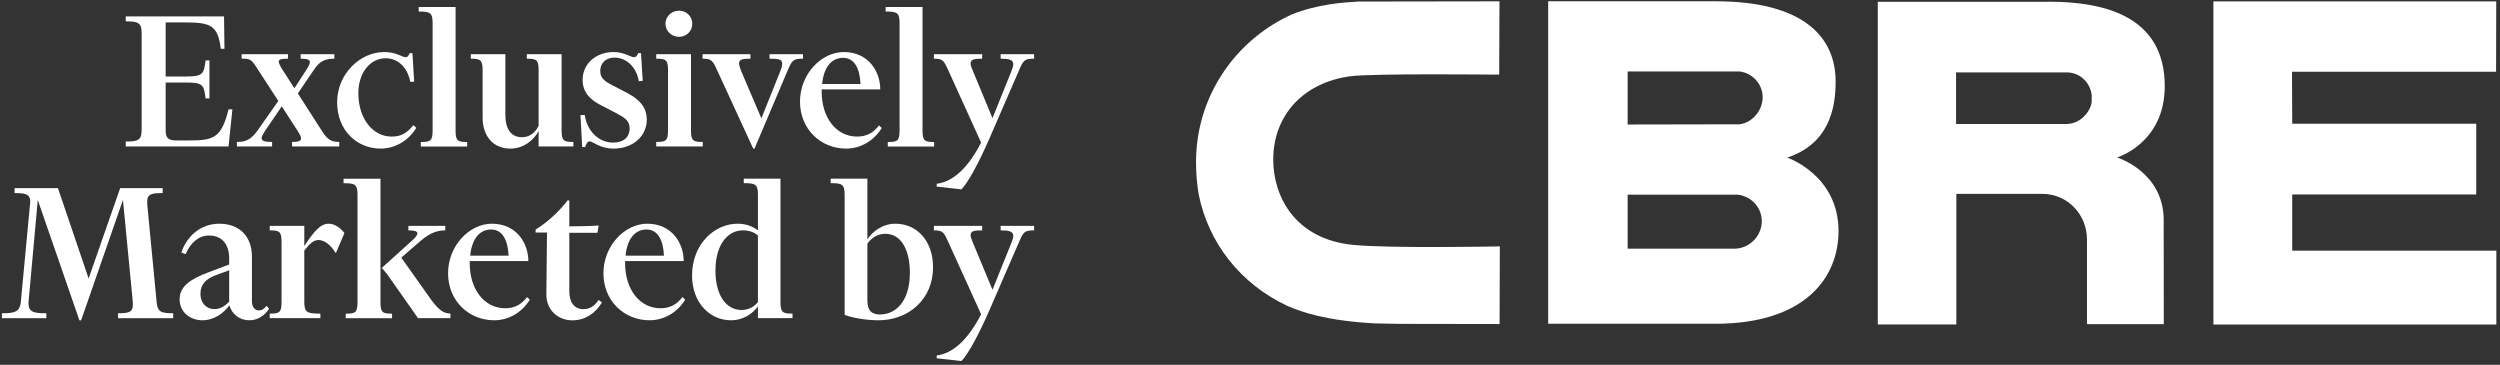
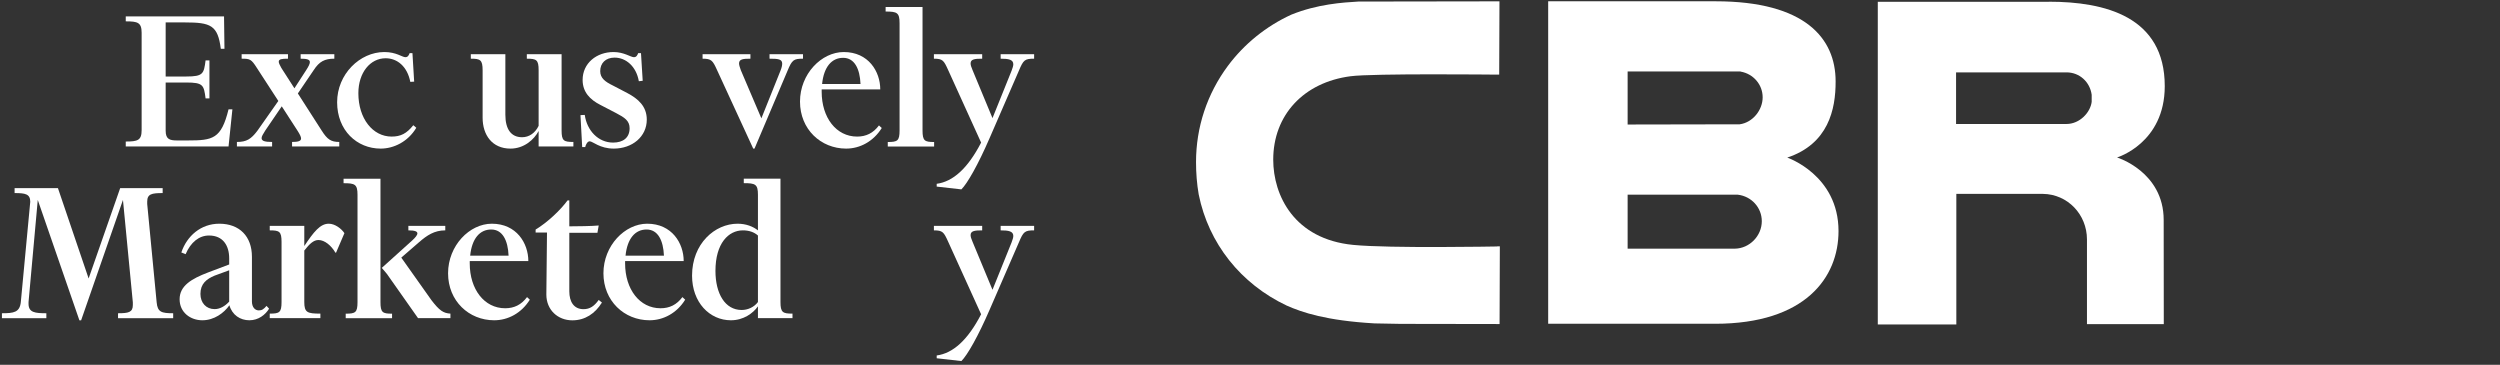
<svg xmlns="http://www.w3.org/2000/svg" width="466" height="68" viewBox="0 0 466 68" fill="none">
  <rect x="0" y="0" width="466" height="68" fill="#333333" stroke="none" />
  <g clip-path="url(#clip0_3415_81221)">
    <path d="M333.13 29.38C340.79 26.84 342.18 20.42 342.16 15.17C342.16 7.16 336.5 0.24 319.78 0.24H288.58V60.35H319.7C336.51 60.35 342.7 51.72 342.7 43.07C342.7 32.61 333.13 29.37 333.13 29.37V29.38ZM303.39 13.32H324.4L324.47 13.35C326.84 13.77 328.56 15.78 328.56 18.14C328.56 20.5 326.72 22.84 324.28 23.17L303.39 23.21V13.32ZM323.39 46.35H303.39V36.29H323.92C326.48 36.59 328.4 38.7 328.4 41.23C328.4 43.97 326.11 46.31 323.39 46.35Z" fill="white" />
-     <path d="M412.58 0.26H465.3L465.27 13.37H427.23L427.27 23.07H461.57V36.25H427.27V46.73H465.32V60.49H412.58V0.25V0.26Z" fill="white" />
    <path d="M381.9 0.34H350.02V60.48H364.66V36.14H380.79C385.41 36.19 389.01 39.98 389.01 44.63V60.42H403.33L403.31 41C403.31 32.01 394.62 29.35 394.62 29.35C394.62 29.35 403.51 26.7 403.51 16.06C403.51 3.06 392.33 0.32 381.91 0.32L381.9 0.34ZM389.89 18.99C389.64 20.97 387.66 23.11 385.19 23.11H364.61V13.49H385.19C387.66 13.49 389.57 15.3 389.89 17.67V18.99Z" fill="white" />
    <path d="M279.09 45.94C278.88 45.94 259.08 46.32 252.24 45.65C241.23 44.58 237.33 36.42 237.33 29.76C237.33 21.47 242.98 15.35 251.75 14.21C255.92 13.66 278.73 13.91 278.97 13.91H279.45L279.5 0.25H279.01L253.2 0.29C250.32 0.46 245.56 0.76 240.68 2.74C235.99 4.9 231.92 8.19 228.87 12.29C224.99 17.52 222.94 23.72 222.94 30.22C222.94 32.26 223.1 34.29 223.44 36.25C225.28 45.37 231.27 52.91 239.84 56.96C242.73 58.24 247.2 59.76 256.2 60.28C256.22 60.28 261.05 60.37 261.05 60.37L279.04 60.4H279.52L279.57 45.92H279.09V45.94Z" fill="white" />
    <path d="M39.04 18.34H38.32C38 15.86 37.88 15.38 34.72 15.38H30.88V24.38C30.88 25.98 31.68 26.18 33 26.18H35C39.68 26.18 41.24 25.9 42.6 20.38H43.32L42.6 27.3H23.44V26.38C25.64 26.38 26.4 26.18 26.4 24.26V6.1C26.4 4.18 25.64 3.98 23.44 3.98V3.06H41.76L41.84 9.1H41.16C40.6 4.7 39.28 4.18 34.48 4.18H30.88V14.26H34.72C37.88 14.26 38 13.74 38.32 11.26H39.04V18.34Z" fill="white" />
    <path d="M50.72 27.3H44.16V26.46C45.96 26.46 46.8 25.94 48 24.34L51.88 18.82L47.88 12.66C46.84 11.02 46.6 10.94 45.04 10.94V10.1H53.68V10.94C52.52 10.94 51.96 11.02 51.96 11.5C51.96 11.74 52.12 12.1 52.44 12.66L54.88 16.46L57.08 13.06C57.52 12.38 57.76 11.9 57.76 11.58C57.76 11.1 57.24 10.94 56.04 10.94V10.1H62.32V10.94C60.52 10.94 59.52 11.46 58.48 13.06L55.52 17.42L59.96 24.34C61 25.98 61.68 26.46 63.24 26.46V27.3H54.44V26.46C55.56 26.46 56.12 26.3 56.12 25.82C56.12 25.5 55.88 25.02 55.44 24.34L52.52 19.82L49.44 24.34C49.04 24.98 48.76 25.42 48.76 25.74C48.76 26.3 49.4 26.46 50.72 26.46V27.3Z" fill="white" />
    <path d="M66.8 17.379C66.8 22.099 69.48 25.459 73 25.459C74.68 25.459 75.8 24.899 77.04 23.339L77.6 23.819C76.04 26.419 73.4 27.699 70.96 27.699C66.52 27.699 62.84 24.299 62.84 19.059C62.84 13.819 67.08 9.699 71.64 9.699C73.88 9.699 74.96 10.659 75.56 10.659C76.04 10.659 76.2 10.299 76.36 9.899H76.88L77.2 15.219L76.48 15.259C75.92 12.379 74.04 10.859 71.88 10.859C69.04 10.859 66.8 13.499 66.8 17.379Z" fill="white" />
-     <path d="M78.04 2.15V1.31H84.92V24.31C84.92 26.27 85.32 26.47 87.08 26.47V27.31H78.44V26.47C80.24 26.47 80.64 26.27 80.64 24.31V4.31C80.64 2.35 80.16 2.15 78.04 2.15Z" fill="white" />
    <path d="M100.4 24.42C99.56 26.02 97.68 27.7 95.16 27.7C91.72 27.7 89.96 25.14 89.96 21.94V13.1C89.96 11.14 89.52 10.94 87.76 10.94V10.1H94.2V21.38C94.2 24.1 95.28 25.58 97.32 25.58C98.64 25.58 99.76 24.78 100.4 23.46V13.1C100.4 11.14 100 10.94 98.2 10.94V10.1H104.68V24.3C104.68 26.26 105.08 26.46 106.88 26.46V27.3H100.4V24.42Z" fill="white" />
    <path d="M117.36 23.899C117.36 22.499 116.4 21.899 114.88 21.099L111.88 19.539C110 18.579 108.6 17.179 108.6 14.899C108.6 11.779 111.2 9.699 114.36 9.699C116.32 9.699 117.56 10.659 118.16 10.659C118.64 10.659 118.8 10.299 118.96 9.899H119.48L119.8 15.059L119.08 15.139C118.6 12.379 116.68 10.739 114.56 10.739C112.88 10.739 111.88 11.779 111.88 13.259C111.88 14.579 112.84 15.259 114.24 15.939L116.92 17.339C118.96 18.419 120.56 19.819 120.56 22.299C120.56 25.459 117.88 27.699 114.4 27.699C111.8 27.699 110.48 26.339 109.92 26.339C109.52 26.339 109.2 26.899 109.08 27.419H108.52L108.2 21.459L109 21.419C109.4 24.339 111.52 26.579 114.28 26.579C116.16 26.579 117.36 25.659 117.36 23.899Z" fill="white" />
-     <path d="M122.32 10.939V10.099H128.8V24.299C128.8 26.259 129.2 26.459 131 26.459V27.299H122.32V26.459C124.12 26.459 124.52 26.259 124.52 24.299V13.099C124.52 11.139 124.12 10.939 122.32 10.939ZM126.56 1.989C127.92 1.989 129.04 3.029 129.04 4.429C129.04 5.829 127.92 6.869 126.56 6.869C125.2 6.869 124.04 5.789 124.04 4.429C124.04 3.069 125.2 1.989 126.56 1.989Z" fill="white" />
    <path d="M140.4 27.7L133.64 13.02C132.84 11.26 132.6 10.94 130.96 10.94V10.1H139.88V10.94C138.52 10.94 137.76 11.02 137.76 11.82C137.76 12.1 137.88 12.5 138.08 13.06L141.92 22.06L145.48 13.18C145.72 12.58 145.8 12.18 145.8 11.86C145.8 11.02 145.04 10.94 143.44 10.94V10.1H149.68V10.94C147.96 10.94 147.64 11.14 146.8 13.18L140.64 27.7H140.4Z" fill="white" />
    <path d="M157.72 27.699C153 27.699 149.12 24.099 149.12 18.939C149.12 13.779 153.12 9.699 157.28 9.699C161.88 9.699 164.08 13.339 164.08 16.659H153.16V17.099C153.16 21.939 155.88 25.459 159.76 25.459C161.44 25.459 162.76 24.819 163.84 23.379L164.36 23.859C162.8 26.379 160.28 27.699 157.72 27.699ZM153.24 15.659H160.4C160.28 12.819 159.28 10.779 157.16 10.779C155.04 10.779 153.56 12.459 153.24 15.659Z" fill="white" />
    <path d="M165.08 2.15V1.31H171.96V24.31C171.96 26.27 172.36 26.47 174.12 26.47V27.31H165.48V26.47C167.28 26.47 167.68 26.27 167.68 24.31V4.31C167.68 2.35 167.2 2.15 165.08 2.15Z" fill="white" />
    <path d="M174.6 34.78V34.26C177.64 33.86 180.4 31.38 182.88 26.58L176.72 13.02C175.92 11.26 175.72 10.94 174.08 10.94V10.1H183.08V10.94C181.72 10.94 180.92 11.02 180.92 11.82C180.92 12.14 181.04 12.5 181.28 13.06L185 22.02L188.56 13.18C188.76 12.66 188.88 12.26 188.88 11.98C188.88 11.1 188 10.94 186.52 10.94V10.1H192.76V10.94C191 10.94 190.76 11.18 189.92 13.18L184.48 25.7C182.32 30.7 180.28 34.26 179.2 35.3L174.6 34.78Z" fill="white" />
    <path d="M30.32 35.069V35.989C28.28 35.989 27.44 36.149 27.44 37.589V38.029L29.2 56.349C29.36 58.189 30.12 58.389 32.28 58.389V59.309H22V58.389C23.92 58.389 24.76 58.229 24.76 56.869V56.349L22.92 37.269L15.12 59.709H14.8L7.04 37.269L5.32 56.309V56.629C5.32 58.269 6.56 58.389 8.64 58.389V59.309H0.36V58.389C2.56 58.389 3.68 58.229 3.88 56.309L5.6 38.029C5.6 37.869 5.64 37.709 5.64 37.629C5.64 36.149 4.72 35.989 2.72 35.989V35.069H10.8L16.52 51.909L22.4 35.069H30.32Z" fill="white" />
    <path d="M38.96 43.899C37.12 43.899 35.56 45.139 34.6 47.379L33.8 47.059C34.84 43.979 37.44 41.699 40.88 41.699C44.64 41.699 46.96 44.059 46.96 47.859V56.179C46.96 57.299 47.56 57.859 48.24 57.859C48.84 57.859 49.16 57.619 49.68 57.019L50.16 57.539C49.44 58.699 48.16 59.699 46.48 59.699C44.8 59.699 43.28 58.739 42.76 56.899C41.76 58.339 39.92 59.699 37.72 59.699C35.52 59.699 33.48 58.259 33.48 55.779C33.48 53.299 35.64 51.979 38.8 50.779L42.72 49.299V48.139C42.72 45.819 41.6 43.899 38.96 43.899ZM40 51.379C38.48 52.019 37.36 52.899 37.36 54.779C37.36 56.459 38.44 57.619 40 57.619C40.96 57.619 41.92 57.099 42.72 56.219V50.379L40 51.379Z" fill="white" />
    <path d="M59.72 59.299H50.28V58.459C52.08 58.459 52.48 58.259 52.48 56.299V45.099C52.48 43.139 52.08 42.939 50.28 42.939V42.099H56.72V45.859C58.48 43.219 59.68 41.699 61.28 41.699C62.44 41.699 63.64 42.619 64.2 43.459L62.64 47.099H62.52C61.76 45.779 60.52 44.739 59.36 44.739C58.48 44.739 57.72 45.419 56.72 46.699V56.299C56.72 58.259 57.28 58.459 59.72 58.459V59.299Z" fill="white" />
    <path d="M66.64 36.31C66.64 34.35 66.16 34.15 64.04 34.15V33.31H70.92V56.31C70.92 58.27 71.32 58.47 73.08 58.47V59.31H64.44V58.47C66.24 58.47 66.64 58.27 66.64 56.31V36.31ZM80.44 55.98C81.92 57.9 82.64 58.38 83.96 58.46V59.3H77.92L72.12 51.06C71.6 50.42 71.16 49.94 71.16 49.94L76.88 44.78C77.44 44.26 77.8 43.82 77.8 43.5C77.8 43.14 77.32 42.94 76.12 42.94V42.1H83V42.94C80.96 42.94 79.6 43.86 78.12 45.14L74.8 48.02L80.44 55.98Z" fill="white" />
    <path d="M92.12 59.699C87.4 59.699 83.52 56.099 83.52 50.939C83.52 45.779 87.52 41.699 91.68 41.699C96.28 41.699 98.48 45.339 98.48 48.659H87.56V49.099C87.56 53.939 90.28 57.459 94.16 57.459C95.84 57.459 97.16 56.819 98.24 55.379L98.76 55.859C97.2 58.379 94.68 59.699 92.12 59.699ZM87.64 47.659H94.8C94.68 44.819 93.68 42.779 91.56 42.779C89.44 42.779 87.96 44.459 87.64 47.659Z" fill="white" />
    <path d="M105.8 37.35H106.12V42.19C107.4 42.19 110.44 42.15 111.6 42.03L111.36 43.39H106.12V54.31C106.12 56.23 106.96 57.63 108.76 57.63C109.96 57.63 110.76 57.07 111.6 55.91L112.2 56.39C110.92 58.47 109.04 59.71 106.68 59.71C103.96 59.71 101.84 57.75 101.84 54.91L101.96 43.35H99.84V42.79C102.08 41.43 104.44 39.19 105.8 37.35Z" fill="white" />
    <path d="M121.08 59.699C116.36 59.699 112.48 56.099 112.48 50.939C112.48 45.779 116.48 41.699 120.64 41.699C125.24 41.699 127.44 45.339 127.44 48.659H116.52V49.099C116.52 53.939 119.24 57.459 123.12 57.459C124.8 57.459 126.12 56.819 127.2 55.379L127.72 55.859C126.16 58.379 123.64 59.699 121.08 59.699ZM116.6 47.659H123.76C123.64 44.819 122.64 42.779 120.52 42.779C118.4 42.779 116.92 44.459 116.6 47.659Z" fill="white" />
    <path d="M141.28 57.1C140.36 58.42 138.56 59.7 136.24 59.7C132.28 59.7 129 56.38 129 51.38C129 45.38 133.28 41.7 137.48 41.7C139.08 41.7 140.36 42.22 141.28 42.94V36.3C141.28 34.34 140.8 34.14 138.64 34.14V33.3H145.48V56.3C145.48 58.26 145.92 58.46 147.72 58.46V59.3H141.28V57.1ZM141.28 56.3V43.9C140.56 43.26 139.6 42.94 138.48 42.94C135.8 42.94 133.36 45.34 133.36 50.5C133.36 54.74 135.16 57.78 138.24 57.78C139.4 57.78 140.56 57.26 141.28 56.3Z" fill="white" />
-     <path d="M157.44 58.7V36.3C157.44 34.34 156.96 34.14 154.84 34.14V33.3H161.68V44.62C162.52 43.3 164.4 41.7 166.88 41.7C170.92 41.7 173.92 44.9 173.92 49.82C173.92 55.82 169.32 59.7 163.76 59.7C161.68 59.7 159.2 59.34 157.44 58.7ZM169.6 50.86C169.6 46.78 168.12 43.58 165 43.58C163.56 43.58 162.4 44.38 161.68 45.42V55.98C161.68 57.98 162.56 58.62 164.04 58.62C166.92 58.62 169.6 56.22 169.6 50.86Z" fill="white" />
    <path d="M174.6 66.78V66.26C177.64 65.86 180.4 63.38 182.88 58.58L176.72 45.02C175.92 43.26 175.72 42.94 174.08 42.94V42.1H183.08V42.94C181.72 42.94 180.92 43.02 180.92 43.82C180.92 44.14 181.04 44.5 181.28 45.06L185 54.02L188.56 45.18C188.76 44.66 188.88 44.26 188.88 43.98C188.88 43.1 188 42.94 186.52 42.94V42.1H192.76V42.94C191 42.94 190.76 43.18 189.92 45.18L184.48 57.7C182.32 62.7 180.28 66.26 179.2 67.3L174.6 66.78Z" fill="white" />
  </g>
  <defs>
    <clipPath id="clip0_3415_81221">
      <rect width="466" height="68" fill="white" />
    </clipPath>
  </defs>
</svg>